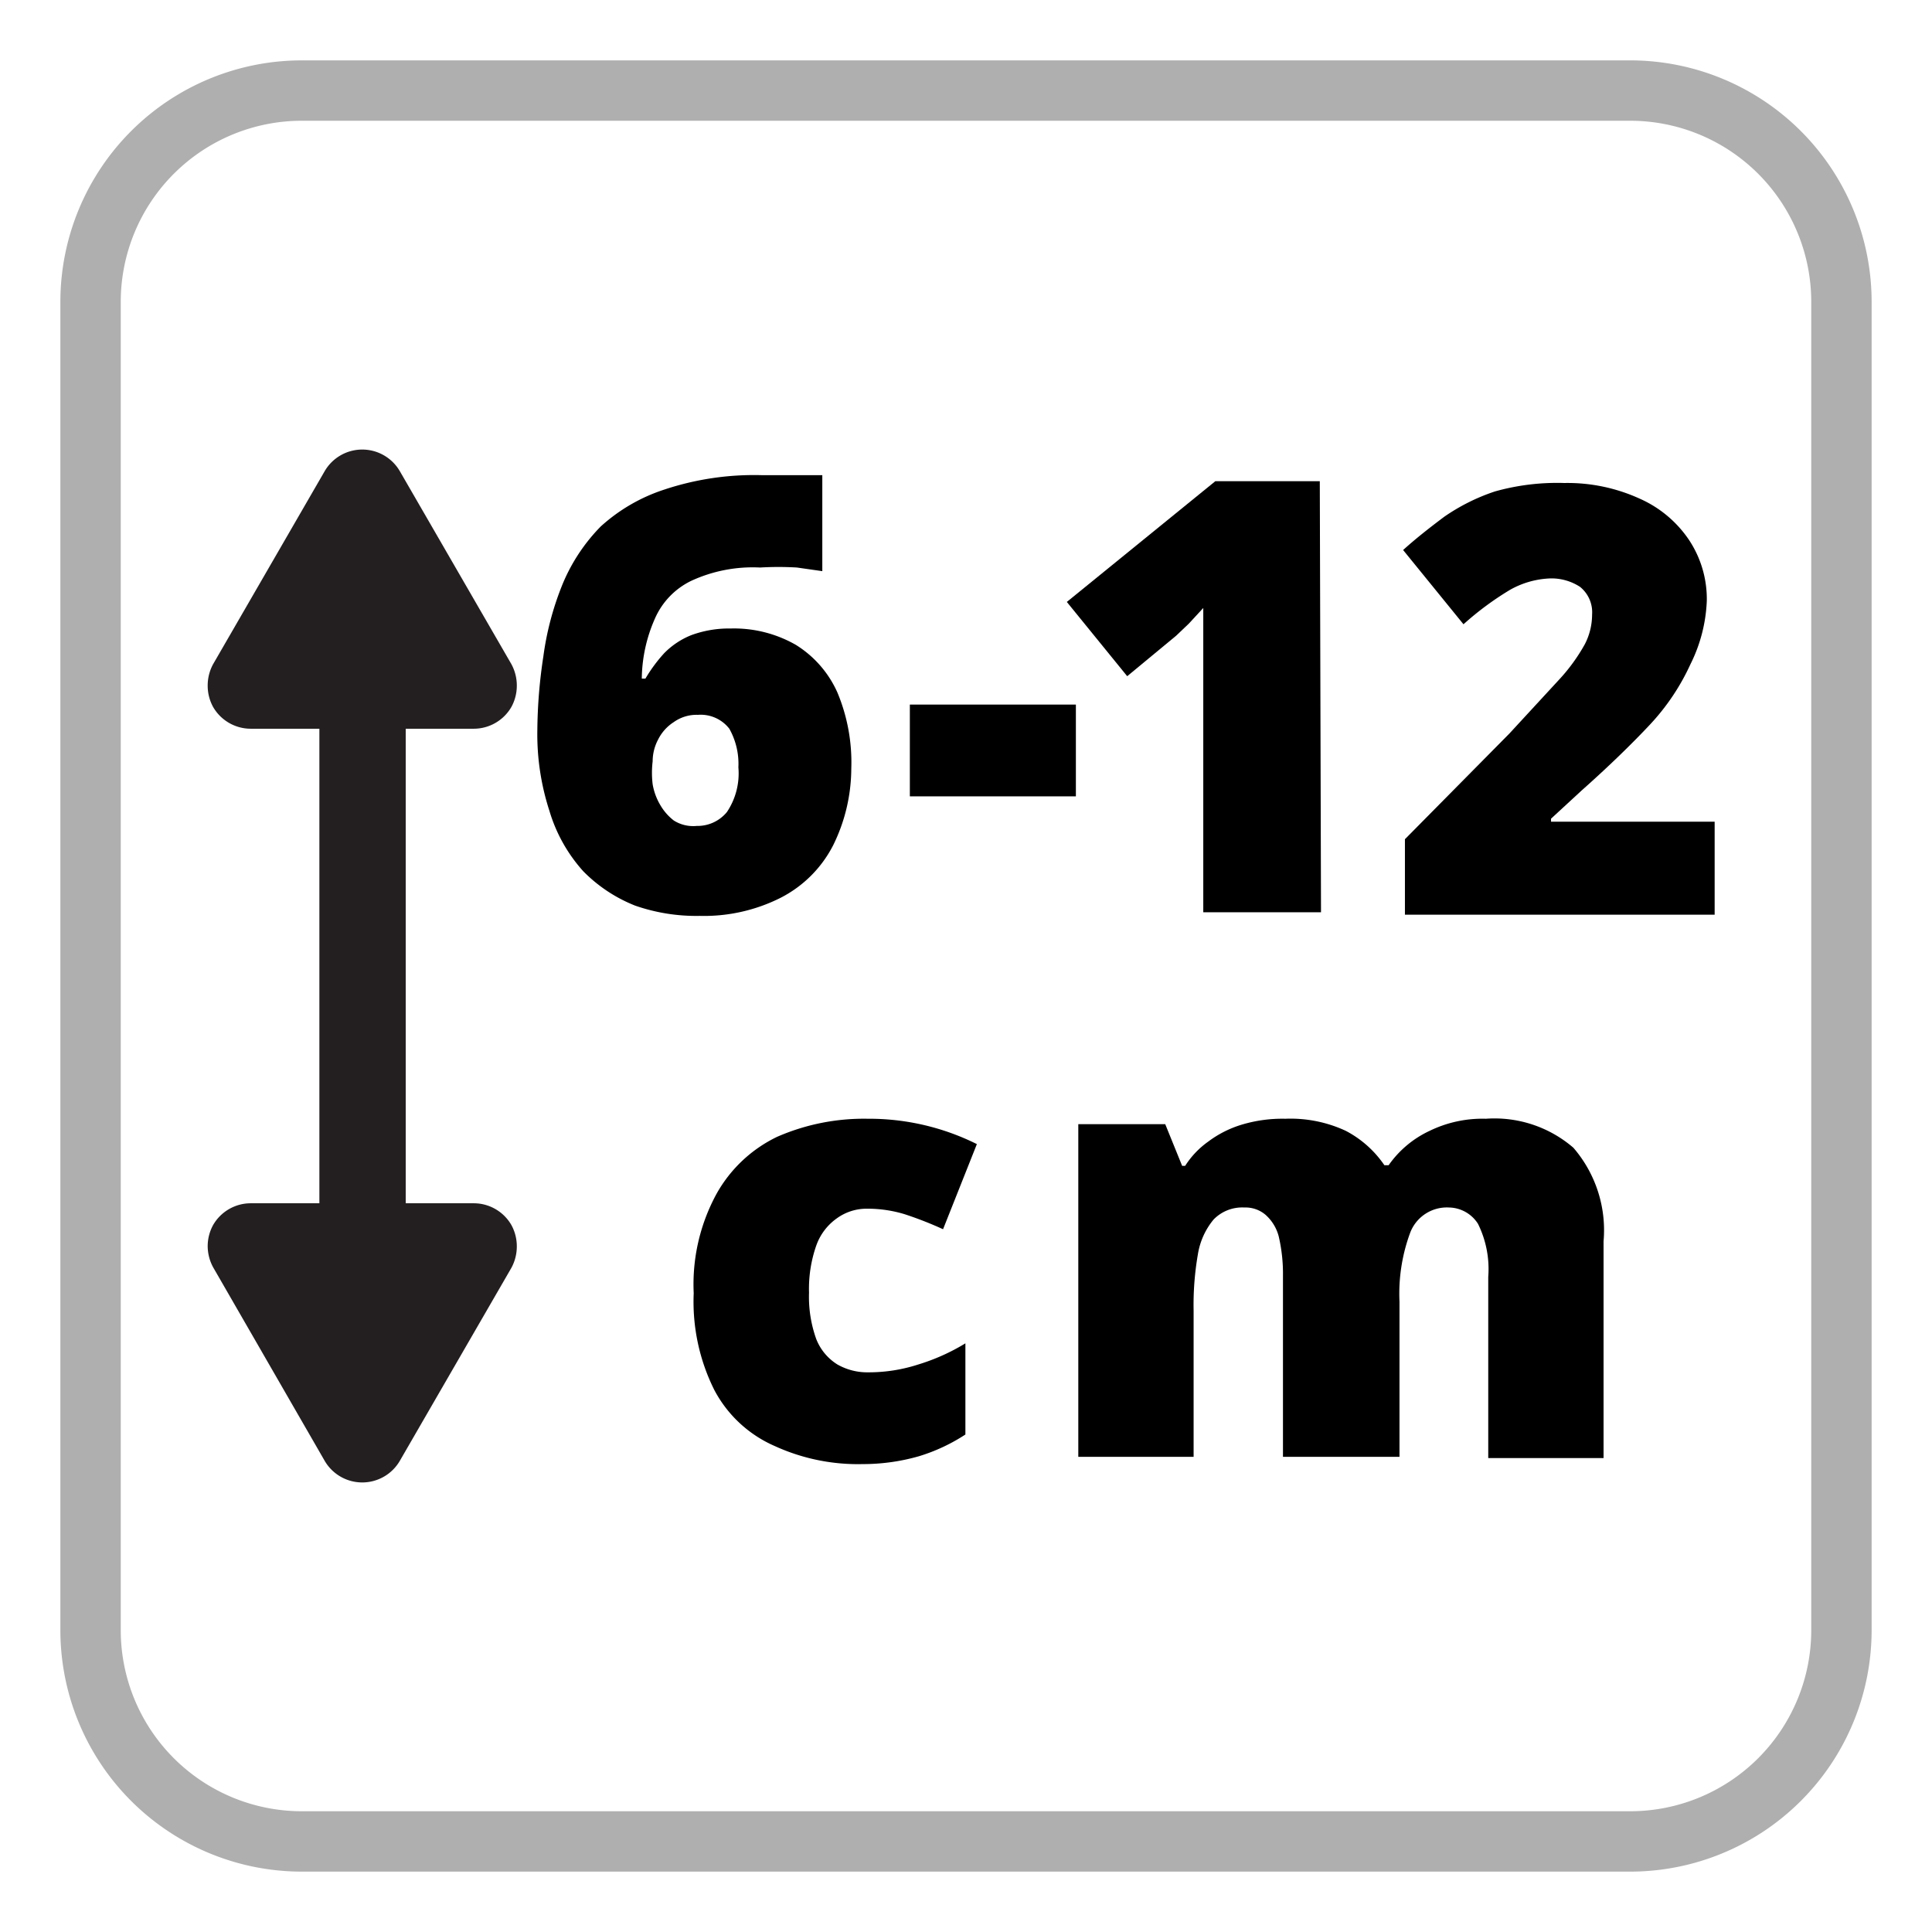
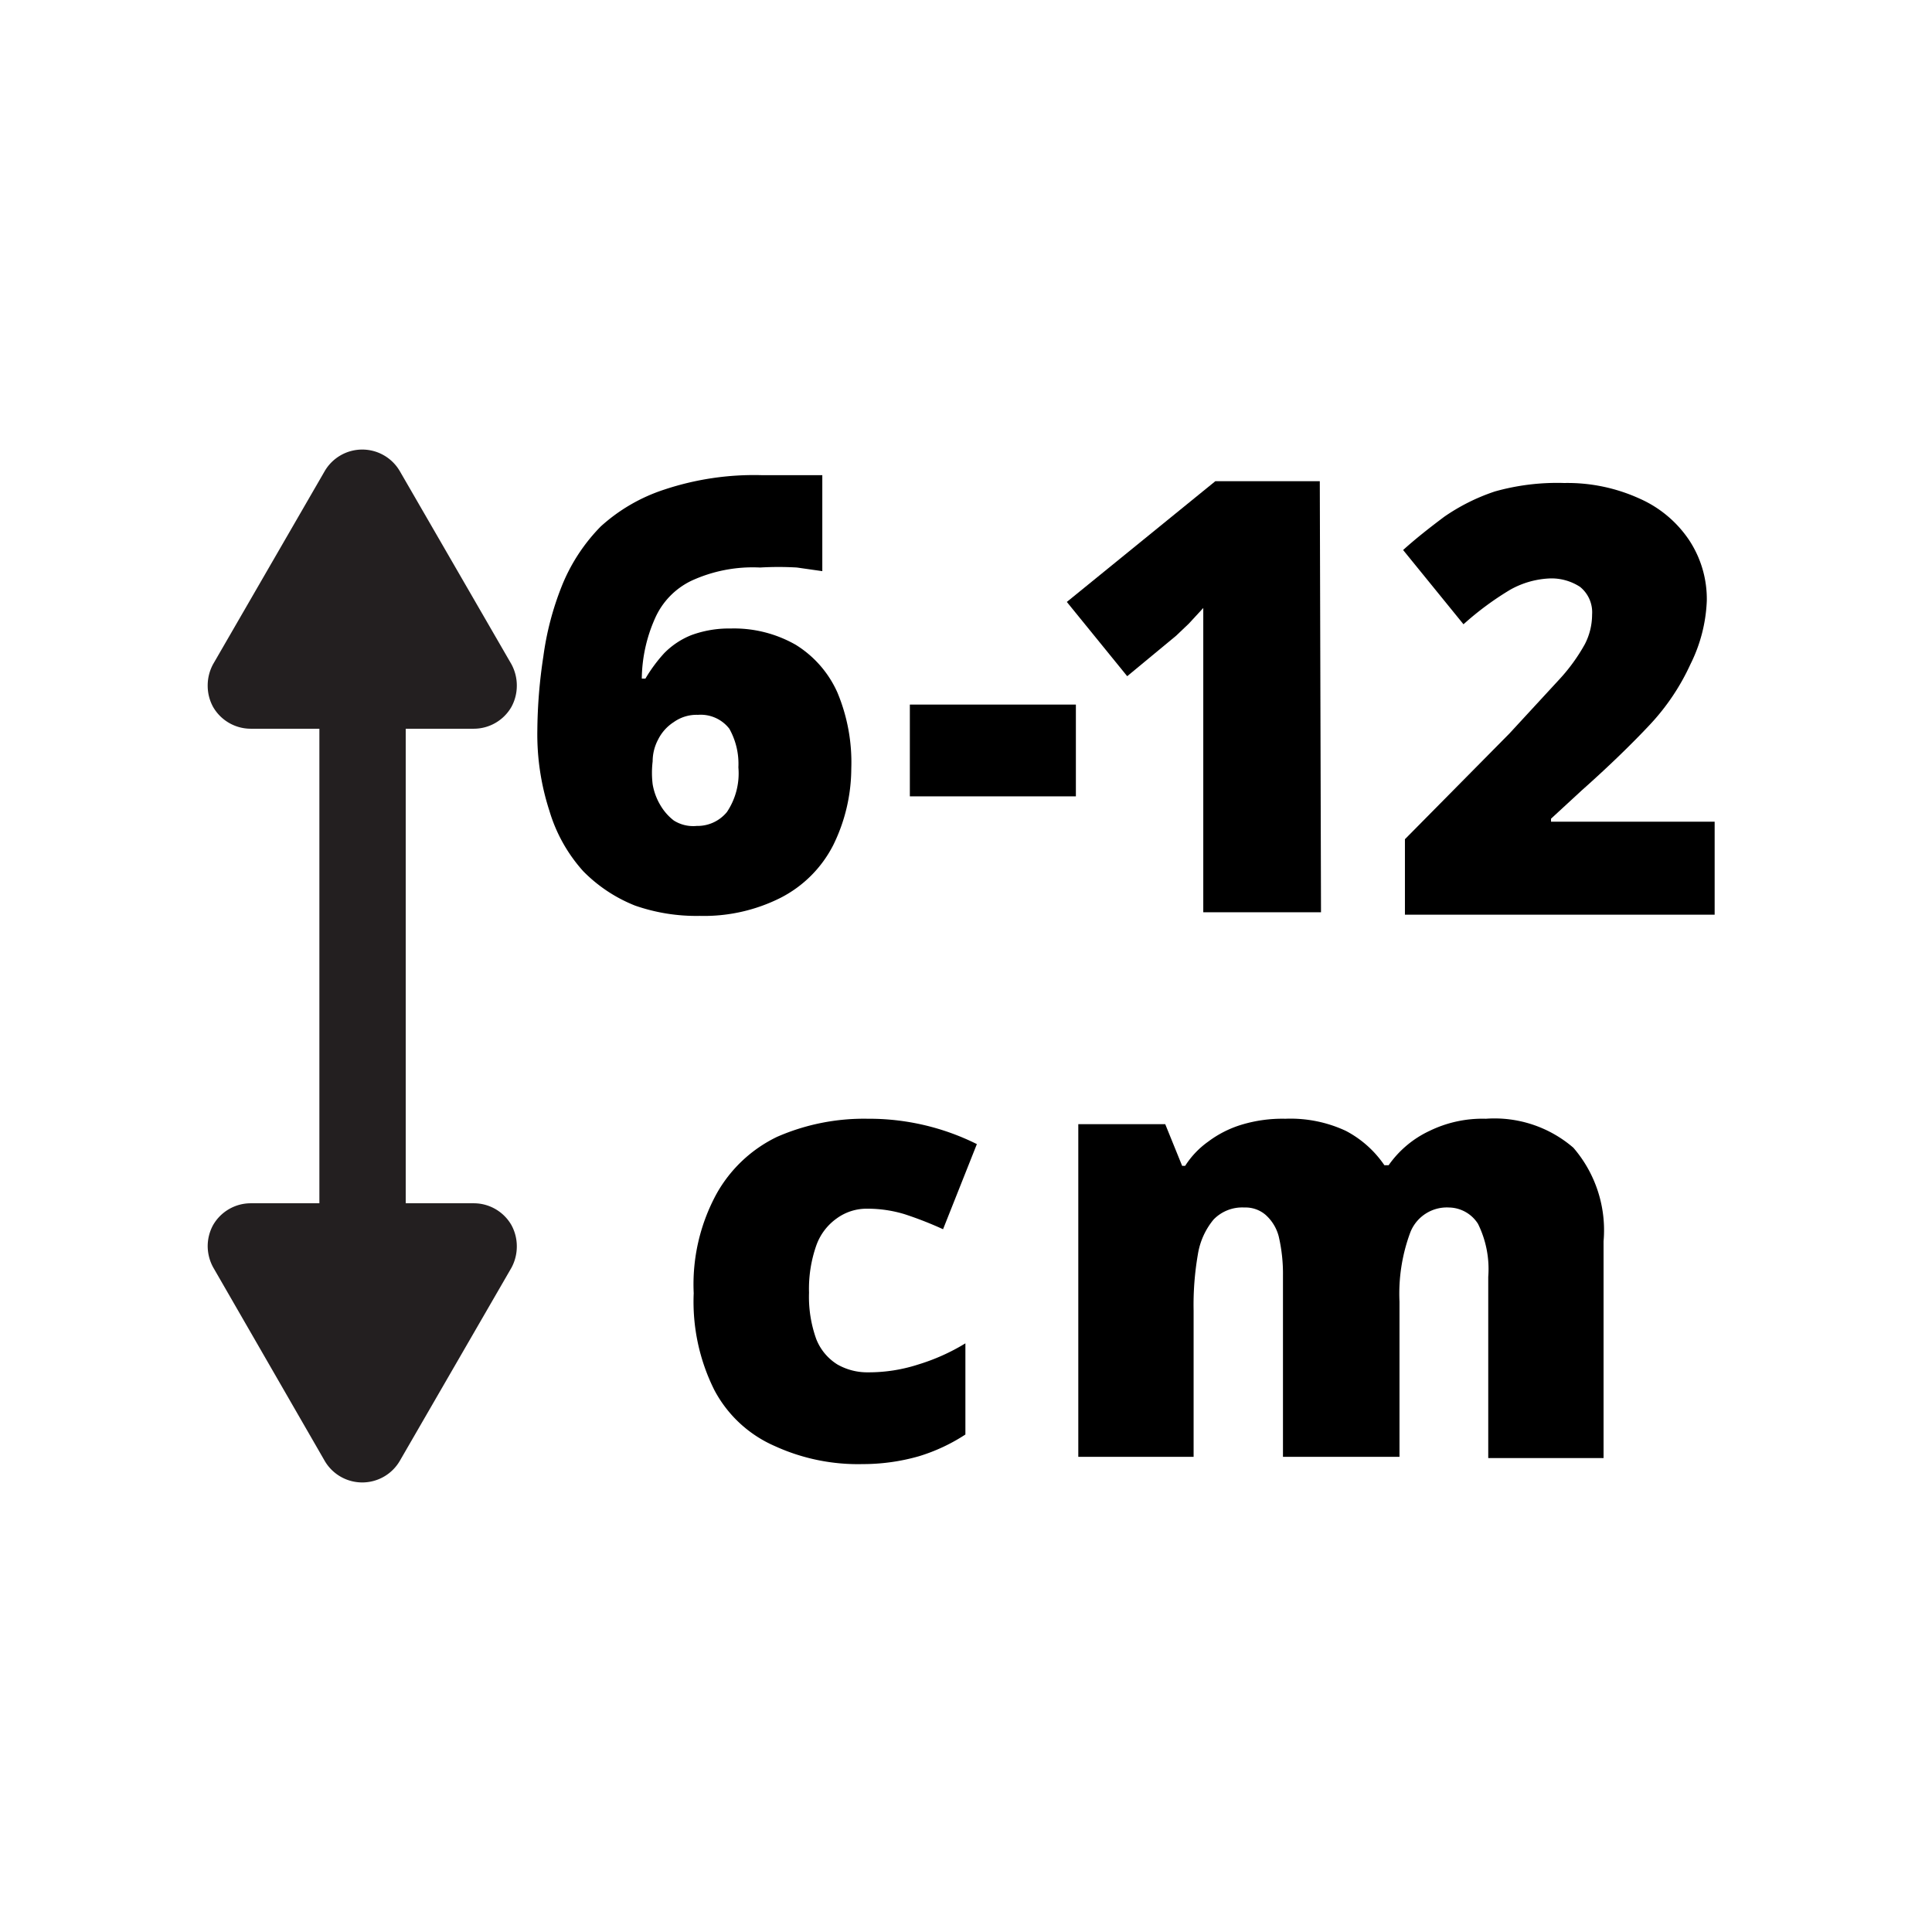
<svg xmlns="http://www.w3.org/2000/svg" id="Layer_1" data-name="Layer 1" viewBox="0 0 32 32">
  <defs>
    <style>.cls-1{fill:#afafaf;}.cls-2{fill:#231f20;}</style>
  </defs>
-   <path class="cls-1" d="M27,2a3,3,0,0,1,3,3V27a3,3,0,0,1-3,3H5a3,3,0,0,1-3-3V5A3,3,0,0,1,5,2H27m0-1H5A4,4,0,0,0,1,5V27a4,4,0,0,0,4,4H27a4,4,0,0,0,4-4V5a4,4,0,0,0-4-4Z" />
  <path d="M15.07,13.19V11.67h2.75v1.52Z" />
  <path d="M21.88,15.11H19.93V10.65c0-.22,0-.41,0-.58l-.24.26-.21.2-.81.67-1-1.23,2.46-2h1.73Z" />
  <path d="M14.29,24.25a3.31,3.31,0,0,1-1.46-.3,2.06,2.06,0,0,1-1-.93,3.27,3.27,0,0,1-.34-1.6,3.13,3.13,0,0,1,.38-1.65,2.28,2.28,0,0,1,1-.94,3.59,3.59,0,0,1,1.5-.3,4,4,0,0,1,1.81.42l-.56,1.41a6,6,0,0,0-.64-.25,2.1,2.1,0,0,0-.61-.09.84.84,0,0,0-.51.16.93.93,0,0,0-.34.45,2.17,2.17,0,0,0-.12.78,2.07,2.07,0,0,0,.12.77.87.87,0,0,0,.35.42,1,1,0,0,0,.51.13,2.66,2.66,0,0,0,.83-.13,3.39,3.39,0,0,0,.78-.35v1.51a3,3,0,0,1-.77.36A3.37,3.37,0,0,1,14.29,24.25Z" />
  <path d="M24.61,18.53a2,2,0,0,1,1.45.48,2.09,2.09,0,0,1,.5,1.55v3.59H24.65v-3a1.69,1.69,0,0,0-.17-.88A.58.58,0,0,0,24,20a.65.65,0,0,0-.64.41,2.91,2.91,0,0,0-.18,1.15v2.57H21.25v-3a2.73,2.73,0,0,0-.07-.65.72.72,0,0,0-.22-.36.51.51,0,0,0-.35-.12.66.66,0,0,0-.51.2,1.2,1.2,0,0,0-.26.58,4.89,4.89,0,0,0-.07.93v2.42H17.86V18.62H19.3l.28.69h.05a1.44,1.44,0,0,1,.38-.4,1.78,1.78,0,0,1,.55-.28,2.34,2.34,0,0,1,.73-.1,2.17,2.17,0,0,1,1,.2,1.76,1.76,0,0,1,.64.57H23a1.71,1.71,0,0,1,.68-.57A2,2,0,0,1,24.61,18.53Z" />
  <rect class="cls-2" x="5.29" y="8.43" width="1.43" height="14.44" />
  <path class="cls-2" d="M3.44,20.63a.74.74,0,0,0,.09.36L5.38,24.2a.72.72,0,0,0,1.24,0L8.47,21a.74.74,0,0,0,.09-.36.73.73,0,0,0-.09-.35.72.72,0,0,0-.62-.36H4.15a.72.72,0,0,0-.62.36.73.73,0,0,0-.09.35Z" />
  <path class="cls-2" d="M8.56,11.37A.74.74,0,0,0,8.47,11L6.62,7.8a.72.72,0,0,0-1.24,0L3.53,11a.74.74,0,0,0-.09.36.73.73,0,0,0,.09.35.72.72,0,0,0,.62.36h3.7a.72.72,0,0,0,.62-.36.73.73,0,0,0,.09-.35Z" />
  <path d="M28.4,15.15H23.27V13.9L25,12.15l.83-.9a3,3,0,0,0,.42-.58,1.07,1.07,0,0,0,.12-.49.54.54,0,0,0-.2-.46.87.87,0,0,0-.48-.14,1.46,1.46,0,0,0-.68.19,5,5,0,0,0-.77.57l-1-1.23c.21-.19.44-.37.68-.55a3.3,3.3,0,0,1,.84-.42A3.81,3.81,0,0,1,25.91,8a2.88,2.88,0,0,1,1.25.26,1.92,1.92,0,0,1,.82.69,1.77,1.77,0,0,1,.29,1A2.57,2.57,0,0,1,28,11a3.73,3.73,0,0,1-.67,1c-.3.32-.68.69-1.13,1.09l-.51.47v.05H28.4Z" />
  <path d="M8.9,12.1A8.47,8.47,0,0,1,9,10.87,4.89,4.89,0,0,1,9.3,9.72a3,3,0,0,1,.65-1A2.9,2.9,0,0,1,11,8.11a4.71,4.71,0,0,1,1.61-.24l.51,0,.5,0V9.46L13.2,9.4a5.16,5.16,0,0,0-.61,0,2.43,2.43,0,0,0-1.14.22,1.25,1.25,0,0,0-.6.62,2.52,2.52,0,0,0-.22,1h.06a2.53,2.53,0,0,1,.31-.42,1.31,1.31,0,0,1,.45-.3,1.8,1.8,0,0,1,.65-.11,2.06,2.06,0,0,1,1.08.27,1.78,1.78,0,0,1,.69.79,3,3,0,0,1,.23,1.26A2.89,2.89,0,0,1,13.8,14a2,2,0,0,1-.87.87,2.82,2.82,0,0,1-1.34.3A3.08,3.08,0,0,1,10.52,15a2.49,2.49,0,0,1-.86-.57,2.6,2.6,0,0,1-.56-1A4.1,4.1,0,0,1,8.9,12.1Zm2.64,1.58a.63.63,0,0,0,.5-.23,1.15,1.15,0,0,0,.19-.74,1.19,1.19,0,0,0-.15-.64.6.6,0,0,0-.52-.23.65.65,0,0,0-.4.12.73.73,0,0,0-.26.29.77.77,0,0,0-.09.36,1.58,1.58,0,0,0,0,.38,1,1,0,0,0,.13.35.88.88,0,0,0,.22.25A.6.6,0,0,0,11.54,13.68Z" />
</svg>